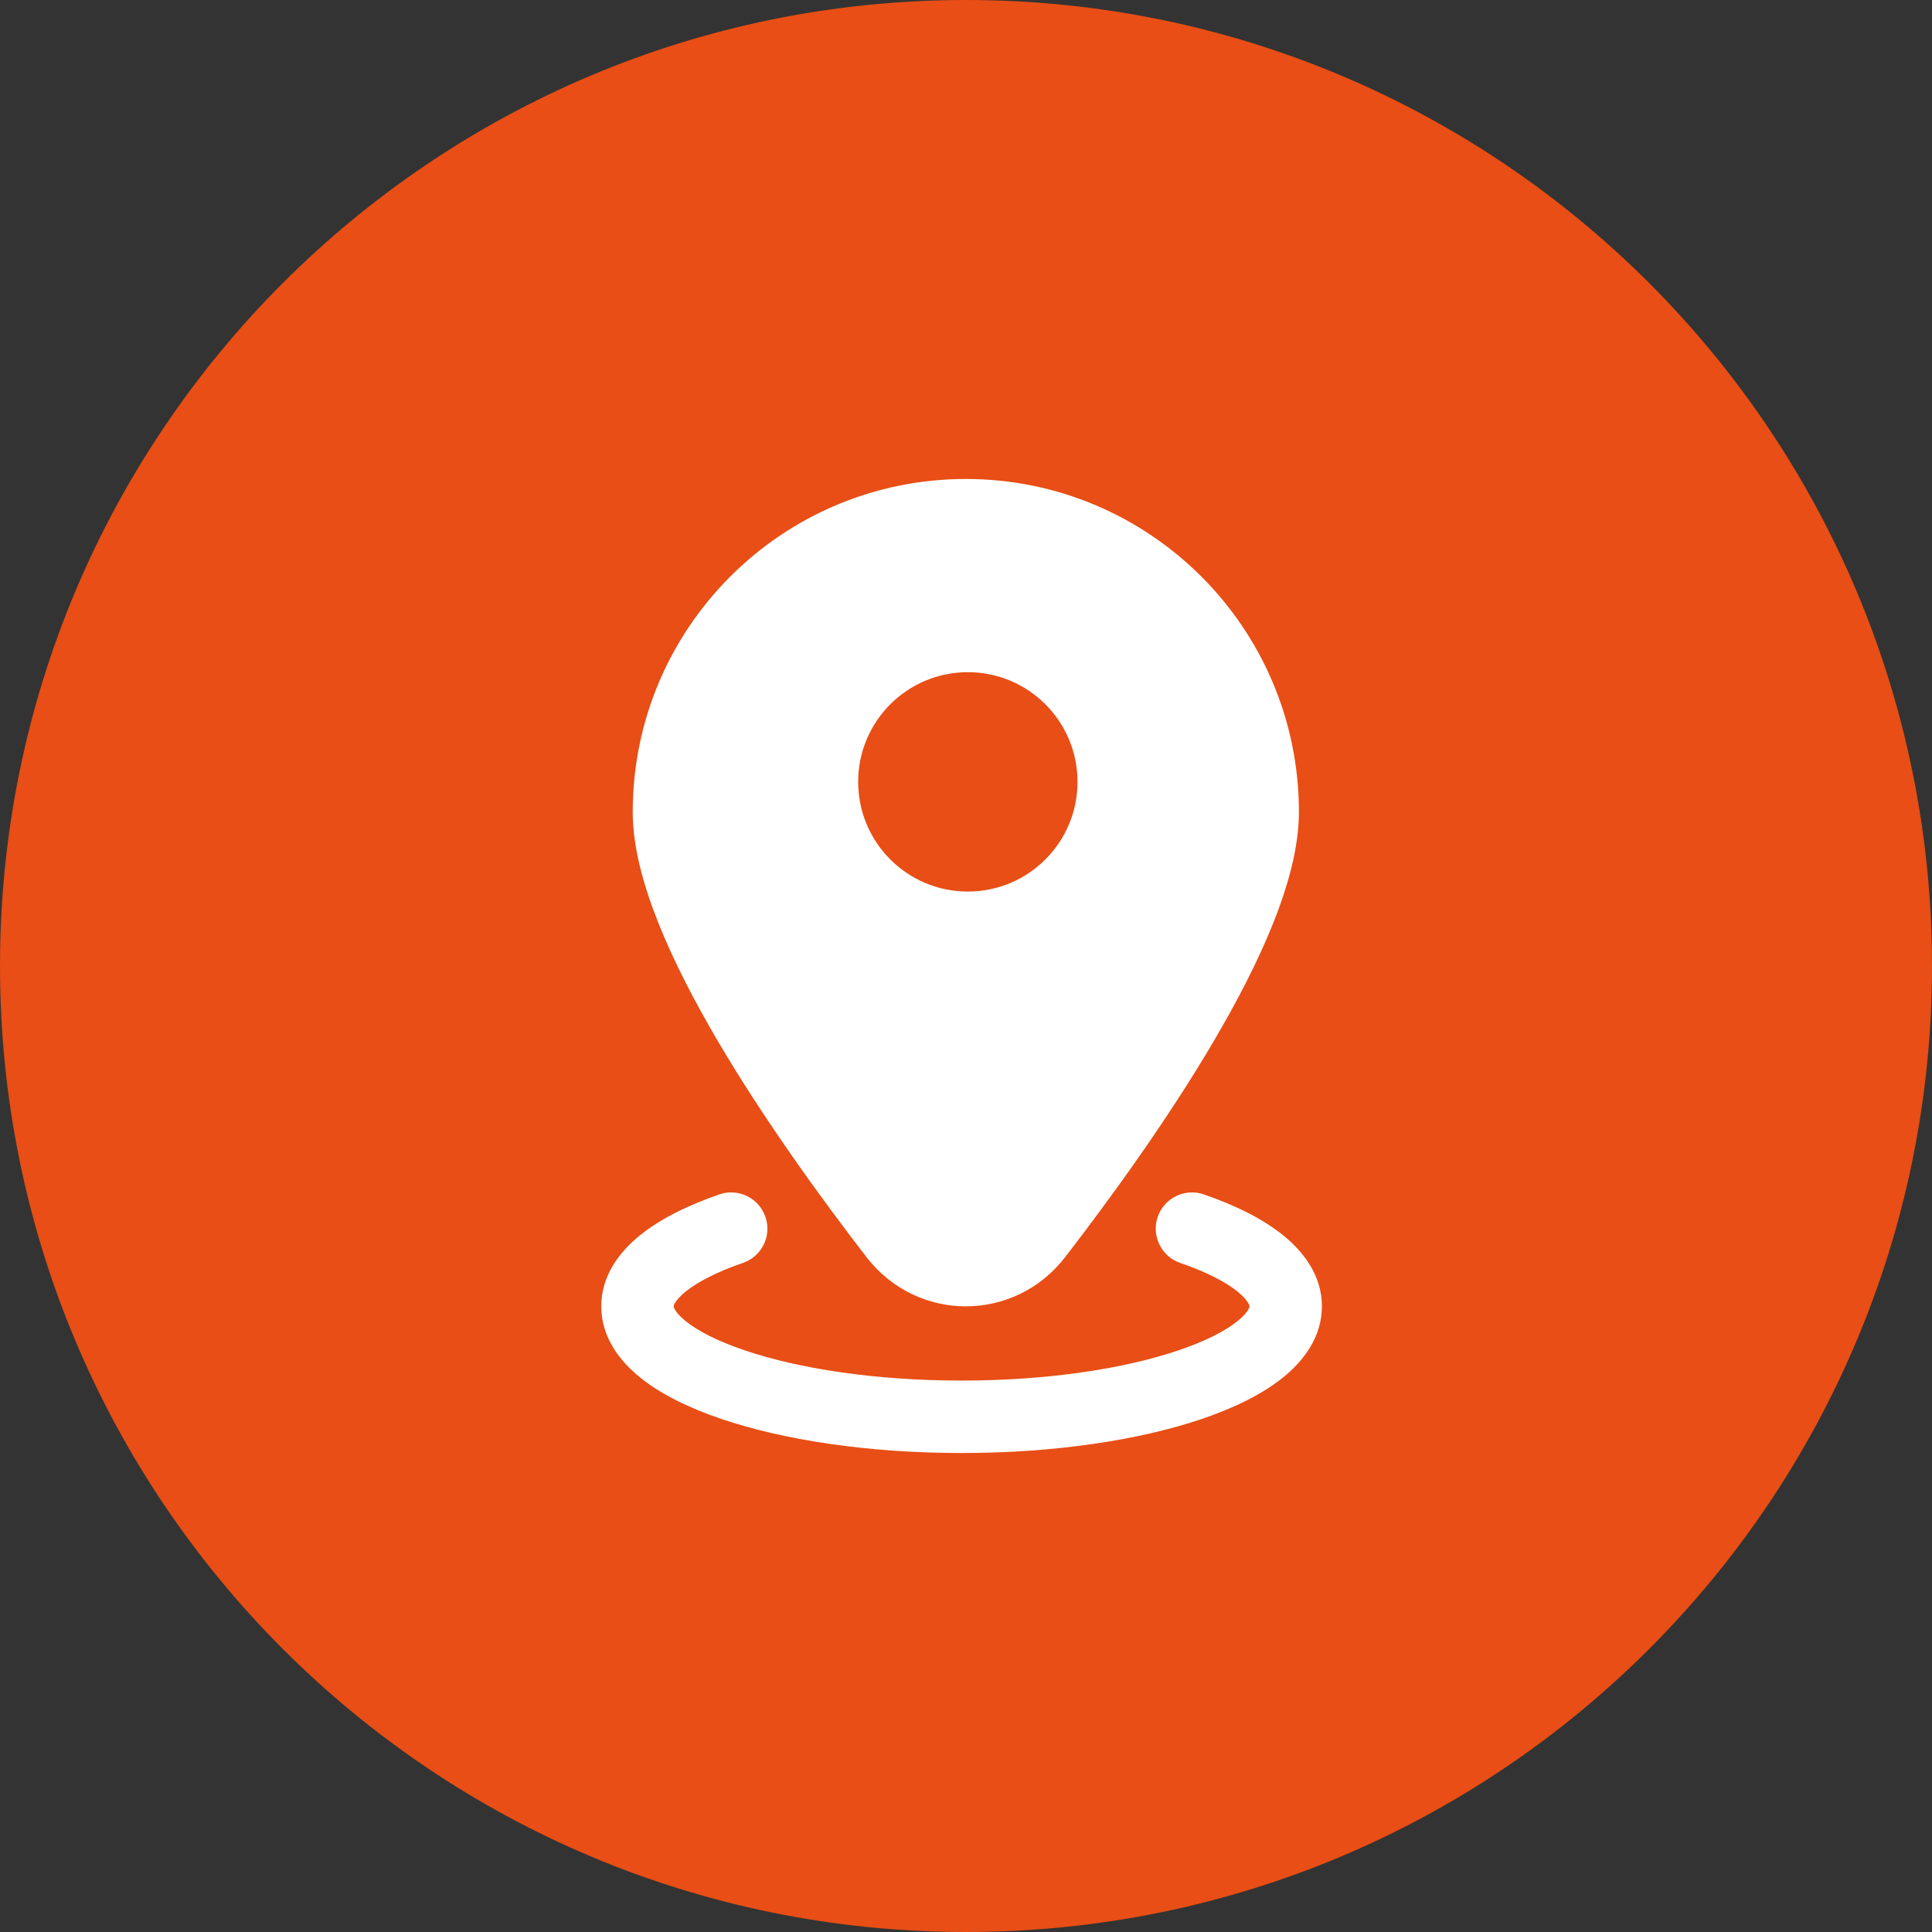
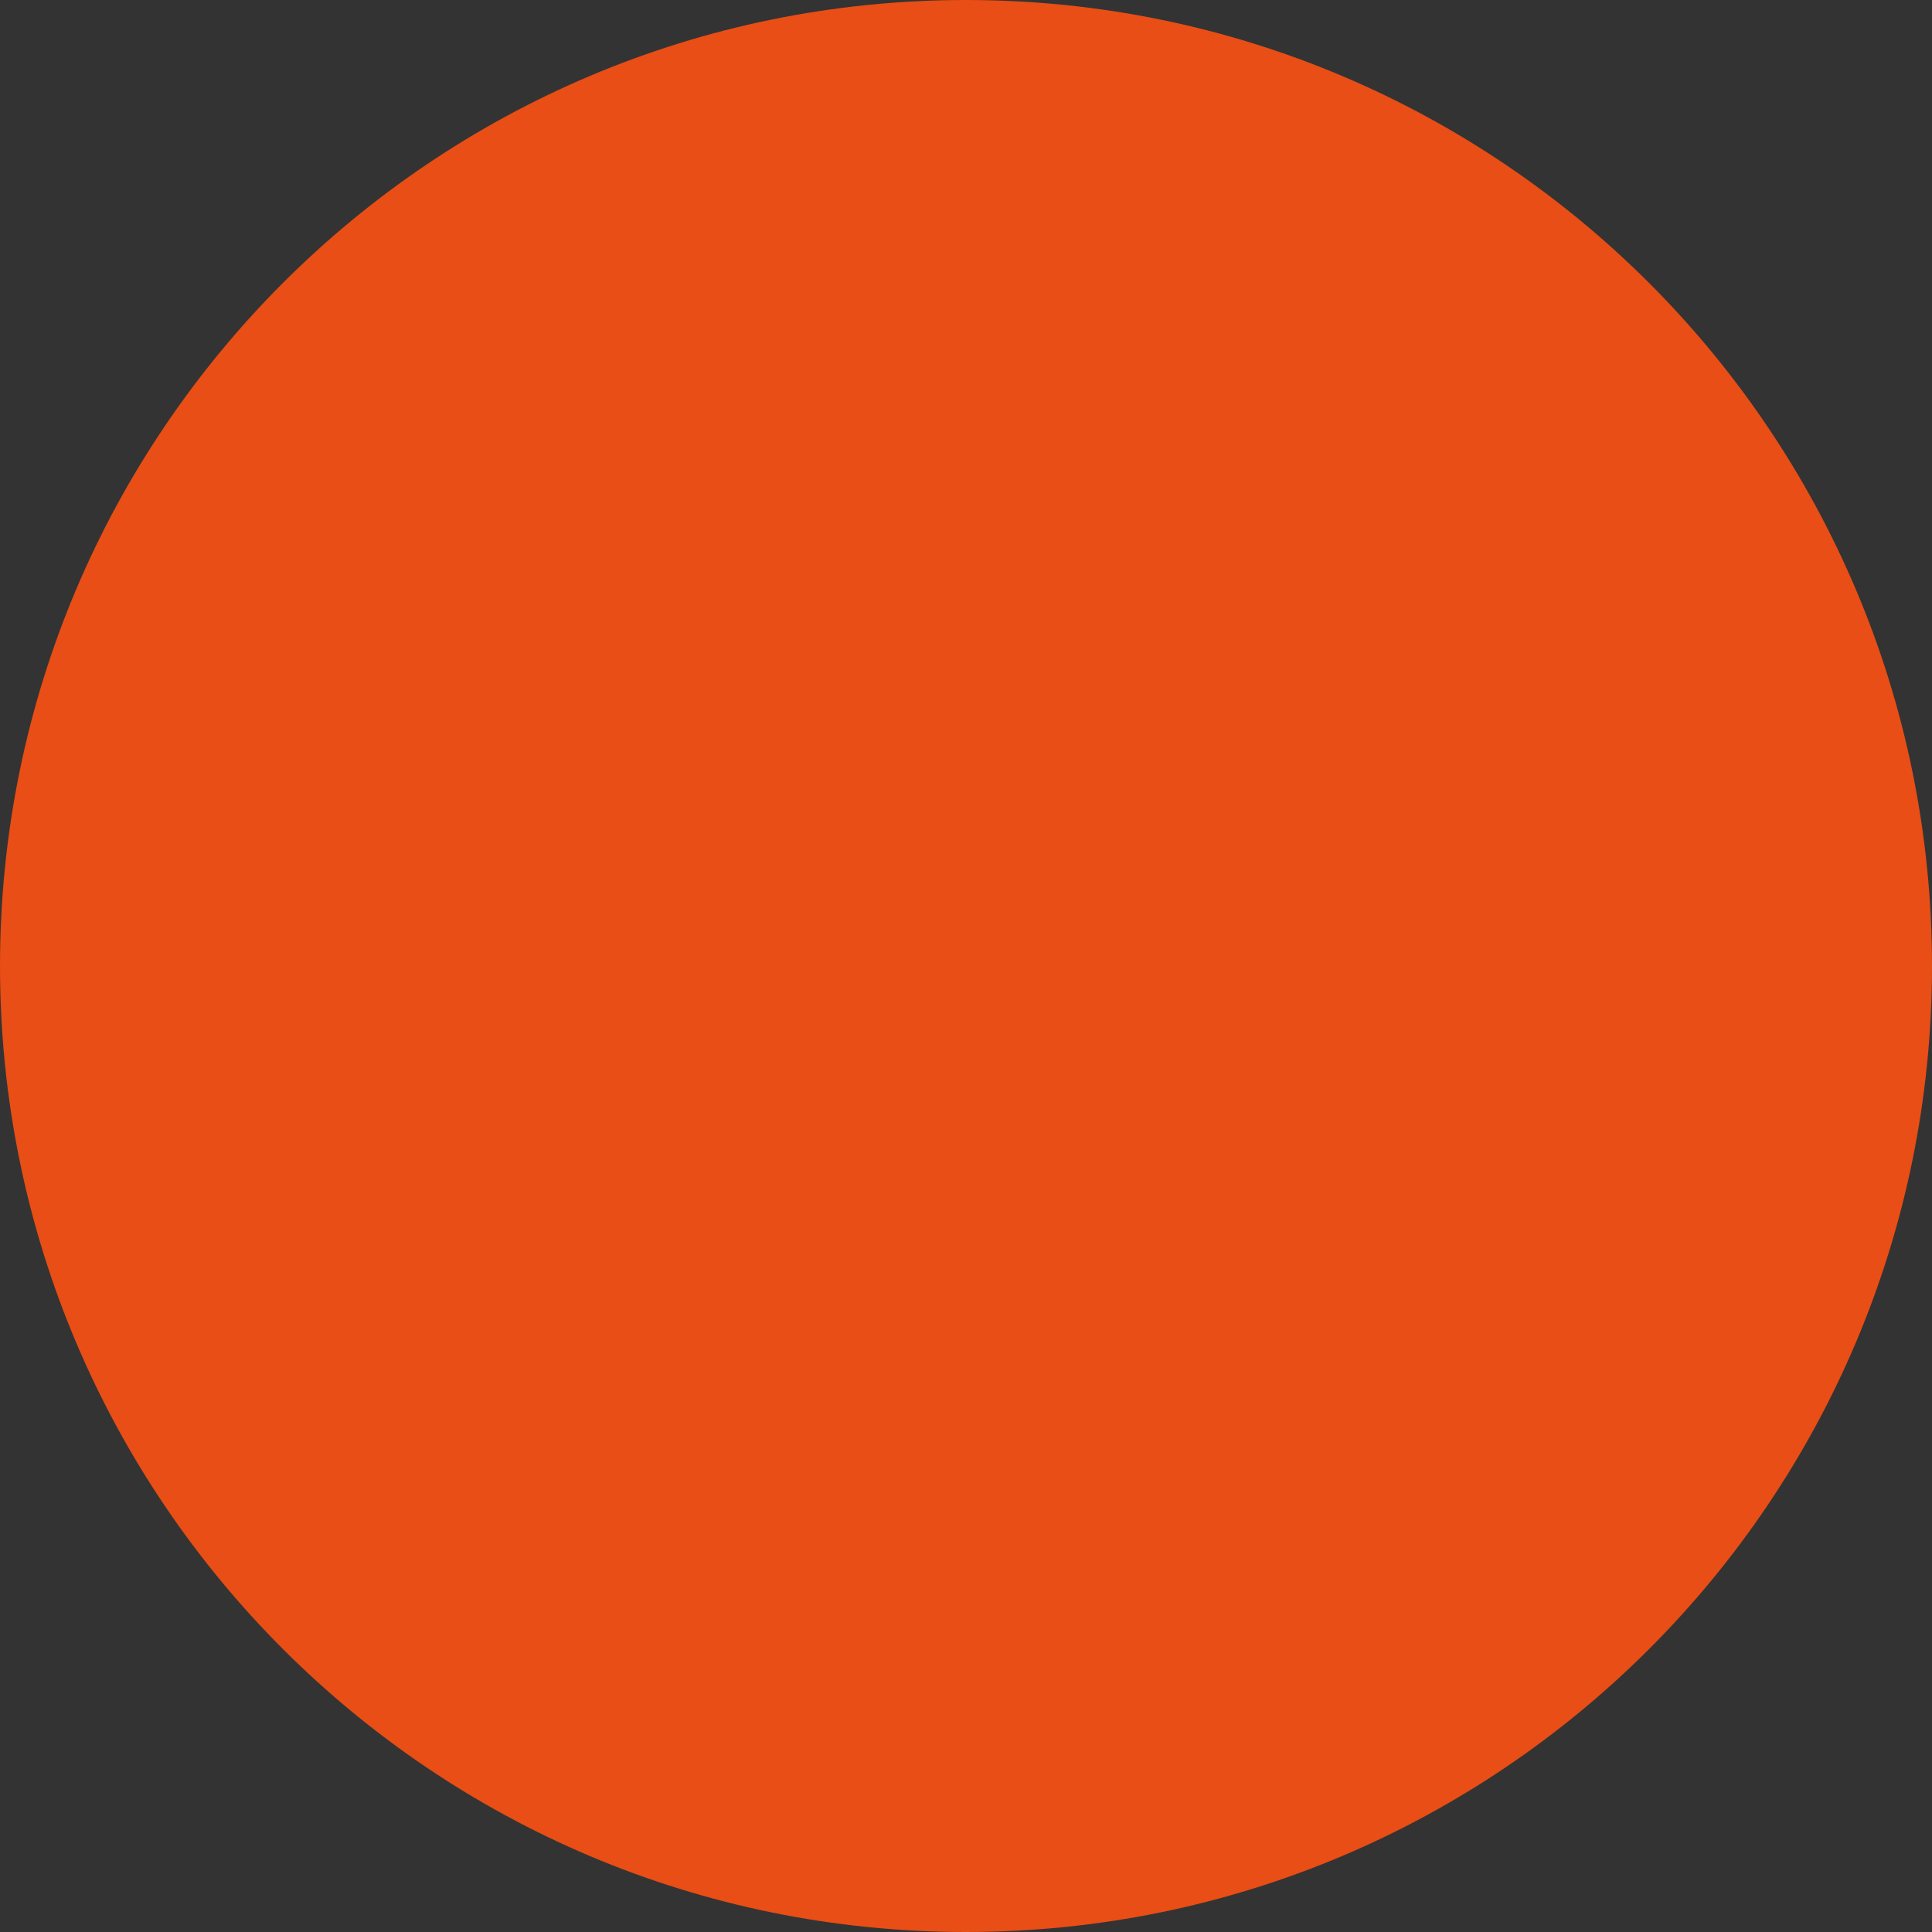
<svg xmlns="http://www.w3.org/2000/svg" width="60" height="60" viewBox="0 0 60 60" fill="none">
  <rect x="0" y="0" width="60" height="60" fill="#333333" stroke="none" />
  <path d="M0 30C0 13.431 13.431 0 30 0C46.569 0 60 13.431 60 30C60 46.569 46.569 60 30 60C13.431 60 0 46.569 0 30Z" fill="#E84E15" />
-   <path fill-rule="evenodd" clip-rule="evenodd" d="M29.994 14.875C24.281 14.875 19.65 19.506 19.65 25.219C19.65 26.295 19.976 27.483 20.444 28.657C20.917 29.846 21.57 31.101 22.294 32.334C23.744 34.799 25.532 37.255 26.908 39.039C28.483 41.08 31.506 41.08 33.081 39.039C34.457 37.255 36.245 34.799 37.694 32.334C38.419 31.101 39.071 29.846 39.545 28.657C40.012 27.483 40.339 26.295 40.339 25.219C40.339 19.506 35.707 14.875 29.994 14.875ZM23.771 37.791C23.974 38.378 23.661 39.018 23.074 39.221C22.241 39.507 21.649 39.822 21.287 40.116C21.109 40.261 21.013 40.379 20.965 40.459C20.922 40.531 20.922 40.564 20.922 40.569C20.922 40.574 20.922 40.608 20.966 40.682C21.015 40.764 21.113 40.883 21.294 41.029C21.662 41.326 22.264 41.643 23.108 41.93C24.784 42.502 27.172 42.875 29.863 42.875C32.553 42.875 34.941 42.502 36.617 41.93C37.461 41.643 38.063 41.326 38.431 41.029C38.612 40.883 38.71 40.764 38.759 40.682C38.803 40.608 38.803 40.575 38.803 40.57C38.803 40.565 38.803 40.531 38.76 40.459C38.712 40.379 38.616 40.261 38.439 40.116C38.077 39.822 37.484 39.507 36.651 39.221C36.064 39.018 35.752 38.378 35.954 37.791C36.156 37.203 36.797 36.891 37.384 37.093C38.351 37.426 39.214 37.847 39.857 38.369C40.491 38.884 41.053 39.621 41.053 40.57C41.053 41.525 40.483 42.265 39.843 42.781C39.193 43.305 38.321 43.727 37.343 44.06C35.376 44.73 32.732 45.125 29.863 45.125C26.994 45.125 24.349 44.73 22.382 44.06C21.404 43.727 20.532 43.305 19.882 42.781C19.242 42.265 18.672 41.525 18.672 40.57C18.672 39.621 19.234 38.884 19.868 38.369C20.512 37.847 21.374 37.426 22.341 37.093C22.929 36.891 23.569 37.203 23.771 37.791ZM30.057 27.688C31.938 27.688 33.463 26.163 33.463 24.281C33.463 22.4 31.938 20.875 30.057 20.875C28.175 20.875 26.651 22.4 26.651 24.281C26.651 26.163 28.175 27.688 30.057 27.688Z" fill="white" />
</svg>